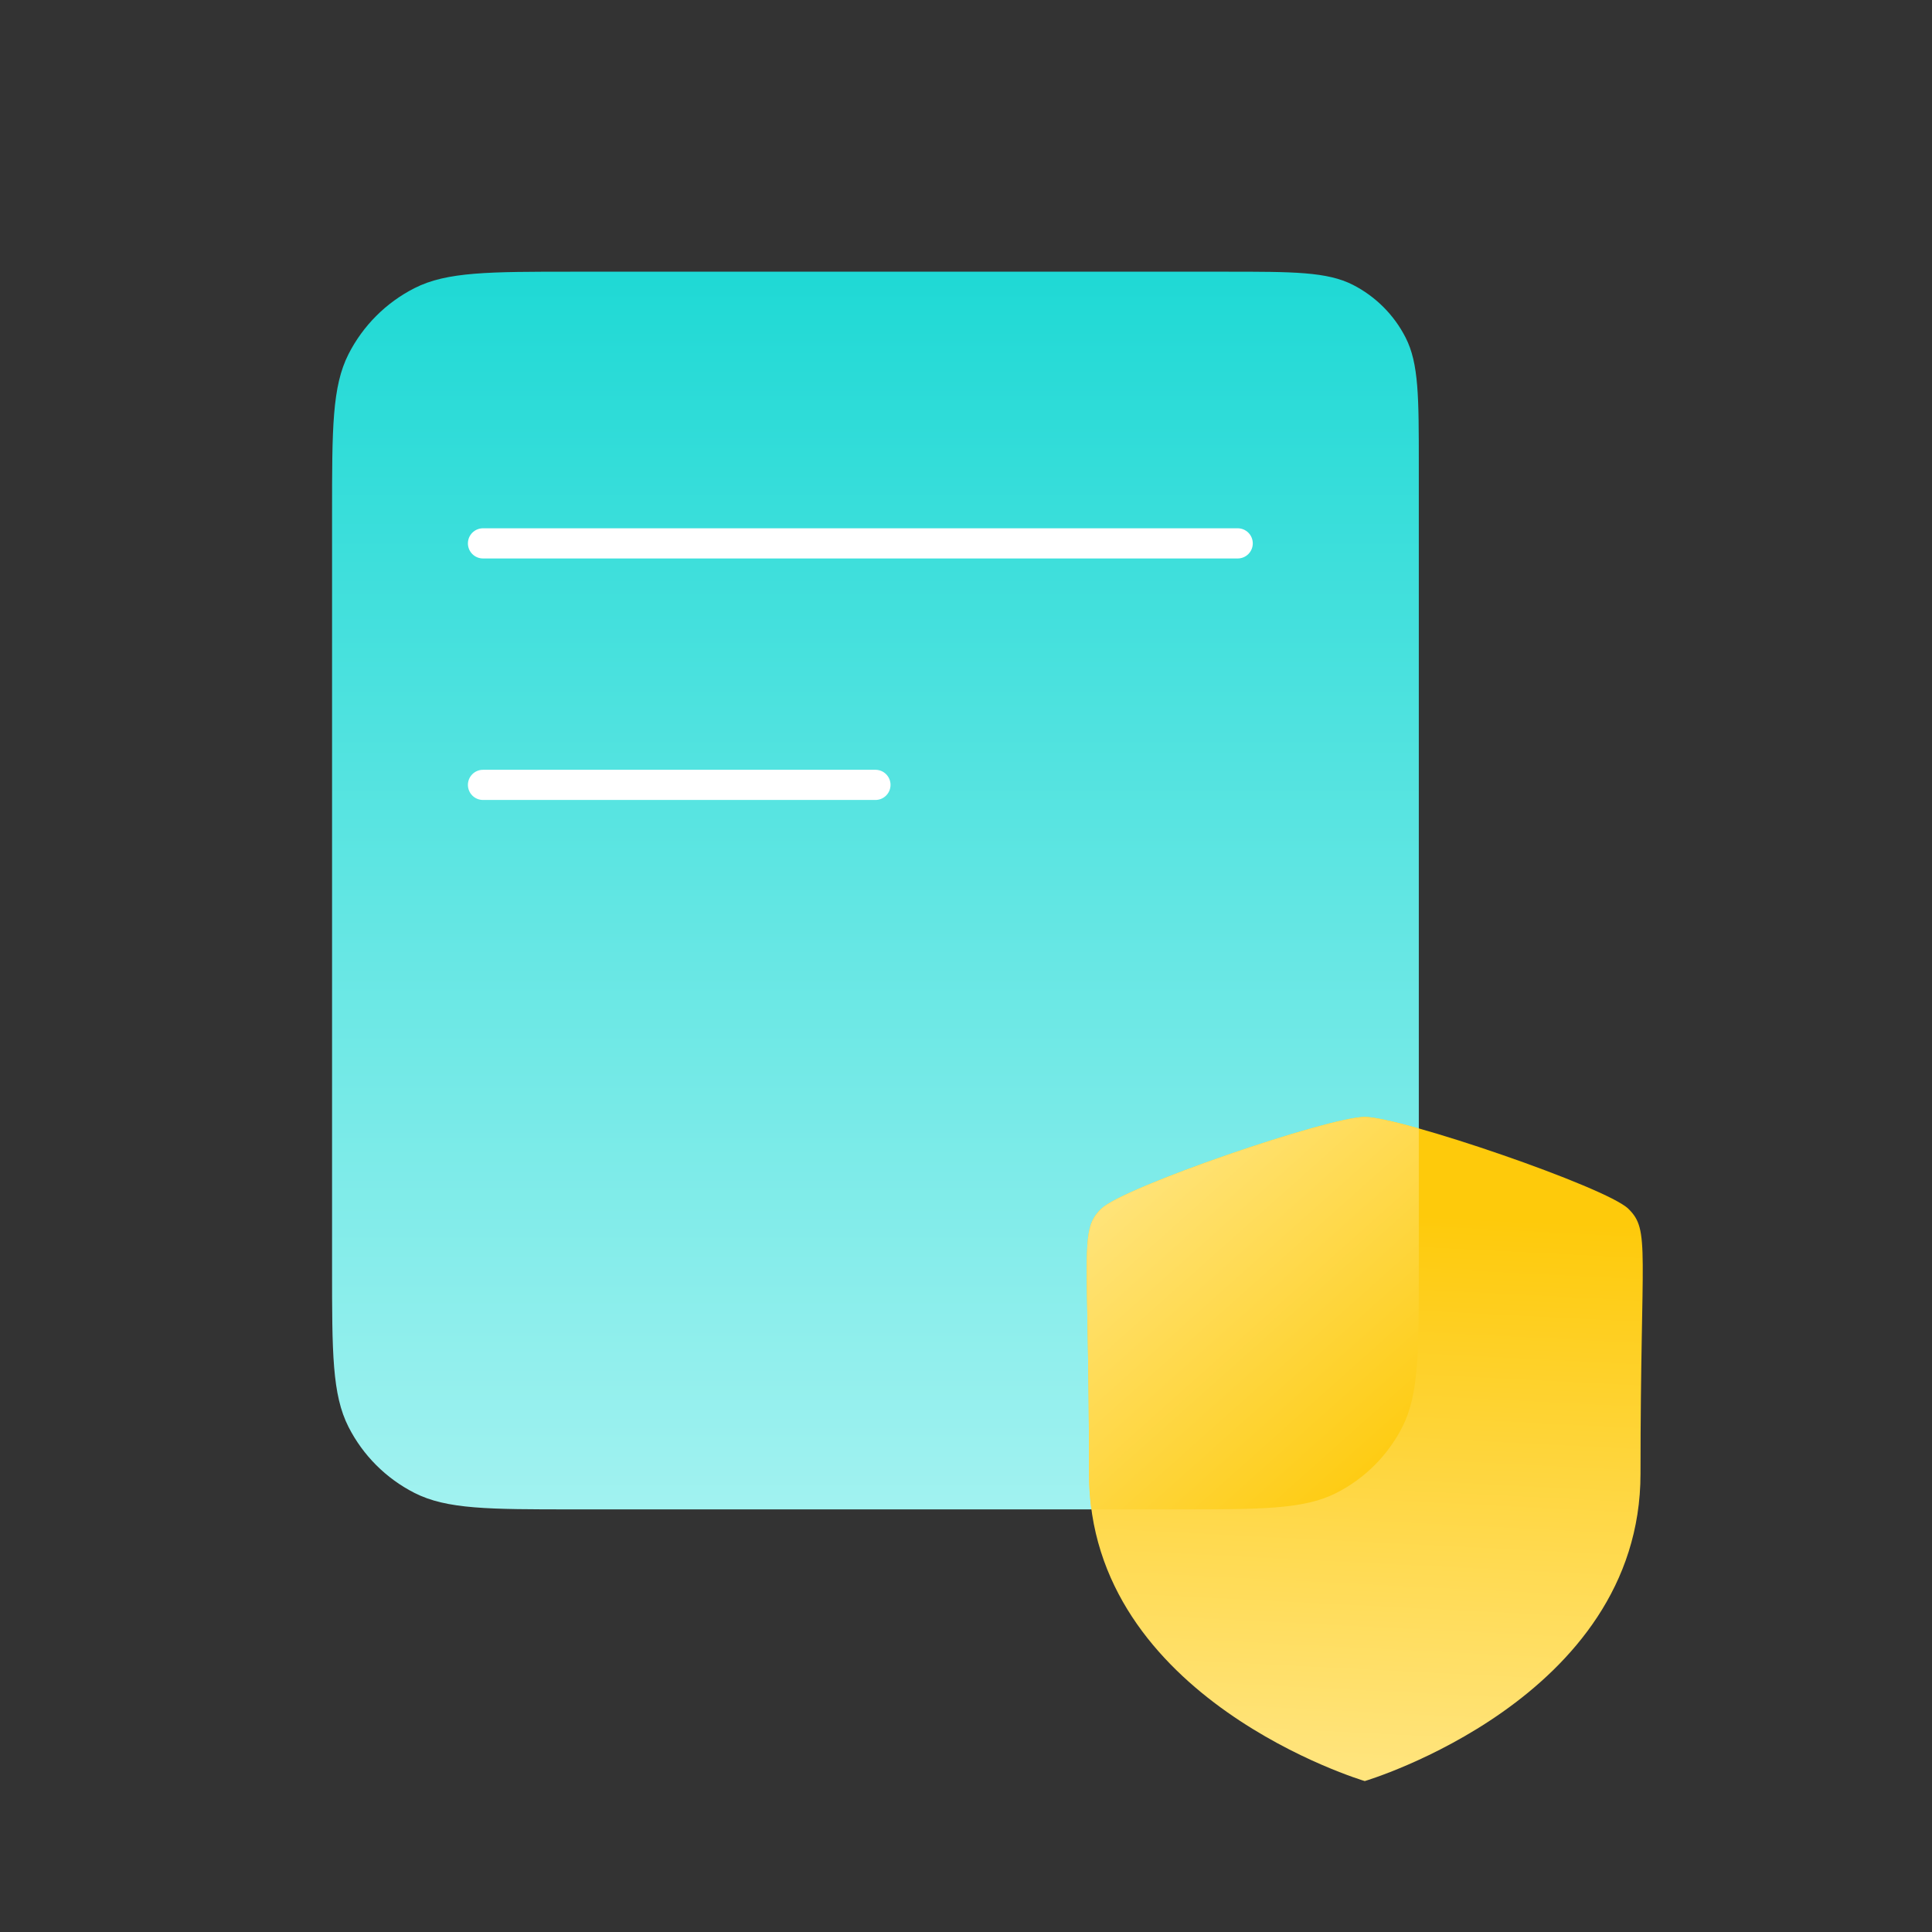
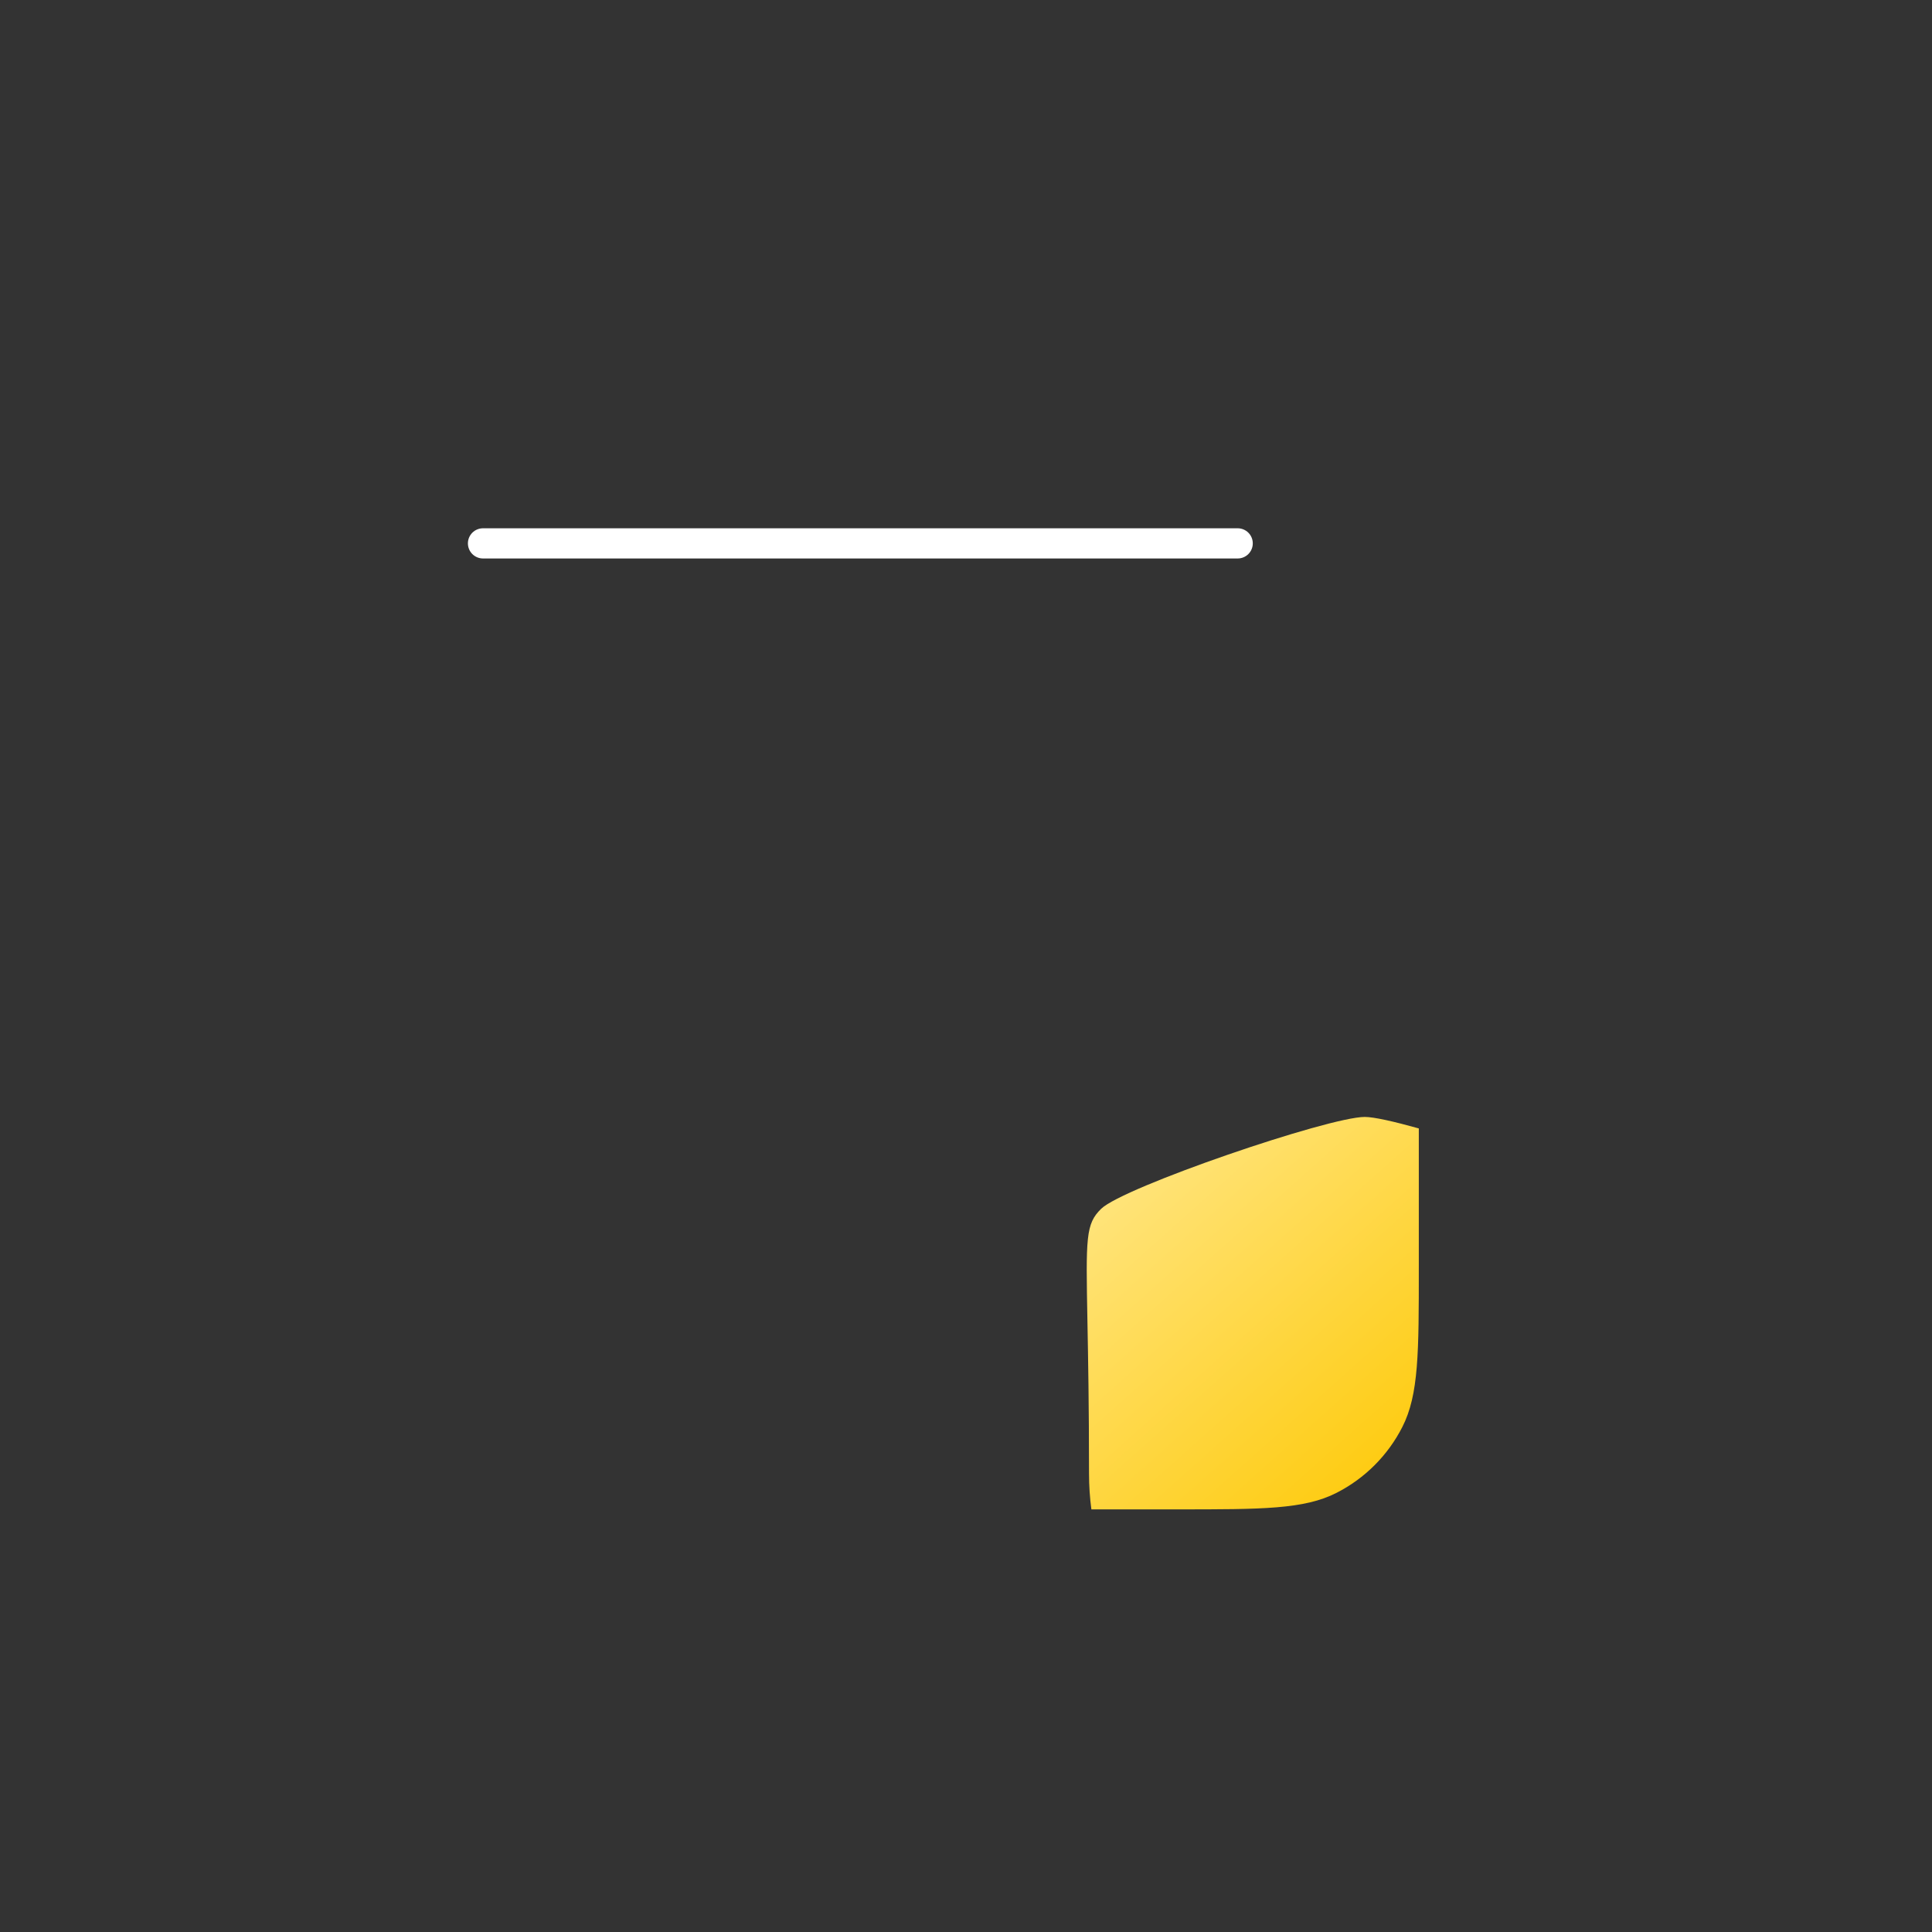
<svg xmlns="http://www.w3.org/2000/svg" width="40" height="40" viewBox="0 0 40 40" fill="none">
  <rect x="0" y="0" width="40" height="40" fill="#333333" stroke="none" />
-   <path d="M6.875 10.625C6.875 8.875 6.875 8 7.216 7.331C7.515 6.743 7.993 6.265 8.581 5.966C9.25 5.625 10.125 5.625 11.875 5.625H23.438H25.375C26.775 5.625 27.475 5.625 28.01 5.897C28.48 6.137 28.863 6.52 29.102 6.99C29.375 7.525 29.375 8.225 29.375 9.625V11.562V26.25C29.375 28 29.375 28.875 29.034 29.544C28.735 30.132 28.257 30.61 27.669 30.909C27 31.25 26.125 31.25 24.375 31.25H11.875C10.125 31.25 9.25 31.25 8.581 30.909C7.993 30.61 7.515 30.132 7.216 29.544C6.875 28.875 6.875 28 6.875 26.25V10.625Z" fill="url(#paint0_linear_1915_129795)" />
  <path d="M10 11.25H25.625" stroke="white" stroke-width="0.625" stroke-linecap="round" />
-   <path d="M10 16.25H18.125" stroke="white" stroke-width="0.625" stroke-linecap="round" />
-   <path fill-rule="evenodd" clip-rule="evenodd" d="M28.256 36.875C28.256 36.875 33.965 35.181 33.965 30.511C33.965 25.841 34.172 25.476 33.714 25.027C33.256 24.578 29.004 23.125 28.256 23.125C27.507 23.125 23.256 24.578 22.798 25.027C22.34 25.476 22.547 25.841 22.547 30.511C22.547 35.181 28.256 36.875 28.256 36.875Z" fill="url(#paint1_linear_1915_129795)" />
  <path fill-rule="evenodd" clip-rule="evenodd" d="M29.375 23.363V26.25C29.375 28 29.375 28.875 29.034 29.544C28.735 30.132 28.257 30.61 27.669 30.909C27 31.25 26.125 31.25 24.375 31.25H22.596C22.564 31.012 22.547 30.766 22.547 30.511C22.547 29.109 22.528 28.095 22.514 27.35C22.482 25.614 22.477 25.341 22.798 25.027C23.256 24.578 27.507 23.125 28.256 23.125C28.445 23.125 28.857 23.218 29.375 23.363Z" fill="url(#paint2_linear_1915_129795)" />
  <defs>
    <linearGradient id="paint0_linear_1915_129795" x1="18.125" y1="5.625" x2="18.125" y2="31.25" gradientUnits="userSpaceOnUse">
      <stop stop-color="#1FD9D5" />
      <stop offset="1" stop-color="#A1F2F0" />
    </linearGradient>
    <linearGradient id="paint1_linear_1915_129795" x1="28.256" y1="25.098" x2="27.682" y2="36.513" gradientUnits="userSpaceOnUse">
      <stop stop-color="#FECA0B" />
      <stop offset="1" stop-color="#FFE47C" />
    </linearGradient>
    <linearGradient id="paint2_linear_1915_129795" x1="28.438" y1="31.25" x2="22.703" y2="24.819" gradientUnits="userSpaceOnUse">
      <stop stop-color="#FECA0B" />
      <stop offset="1" stop-color="#FFE47C" />
    </linearGradient>
  </defs>
</svg>